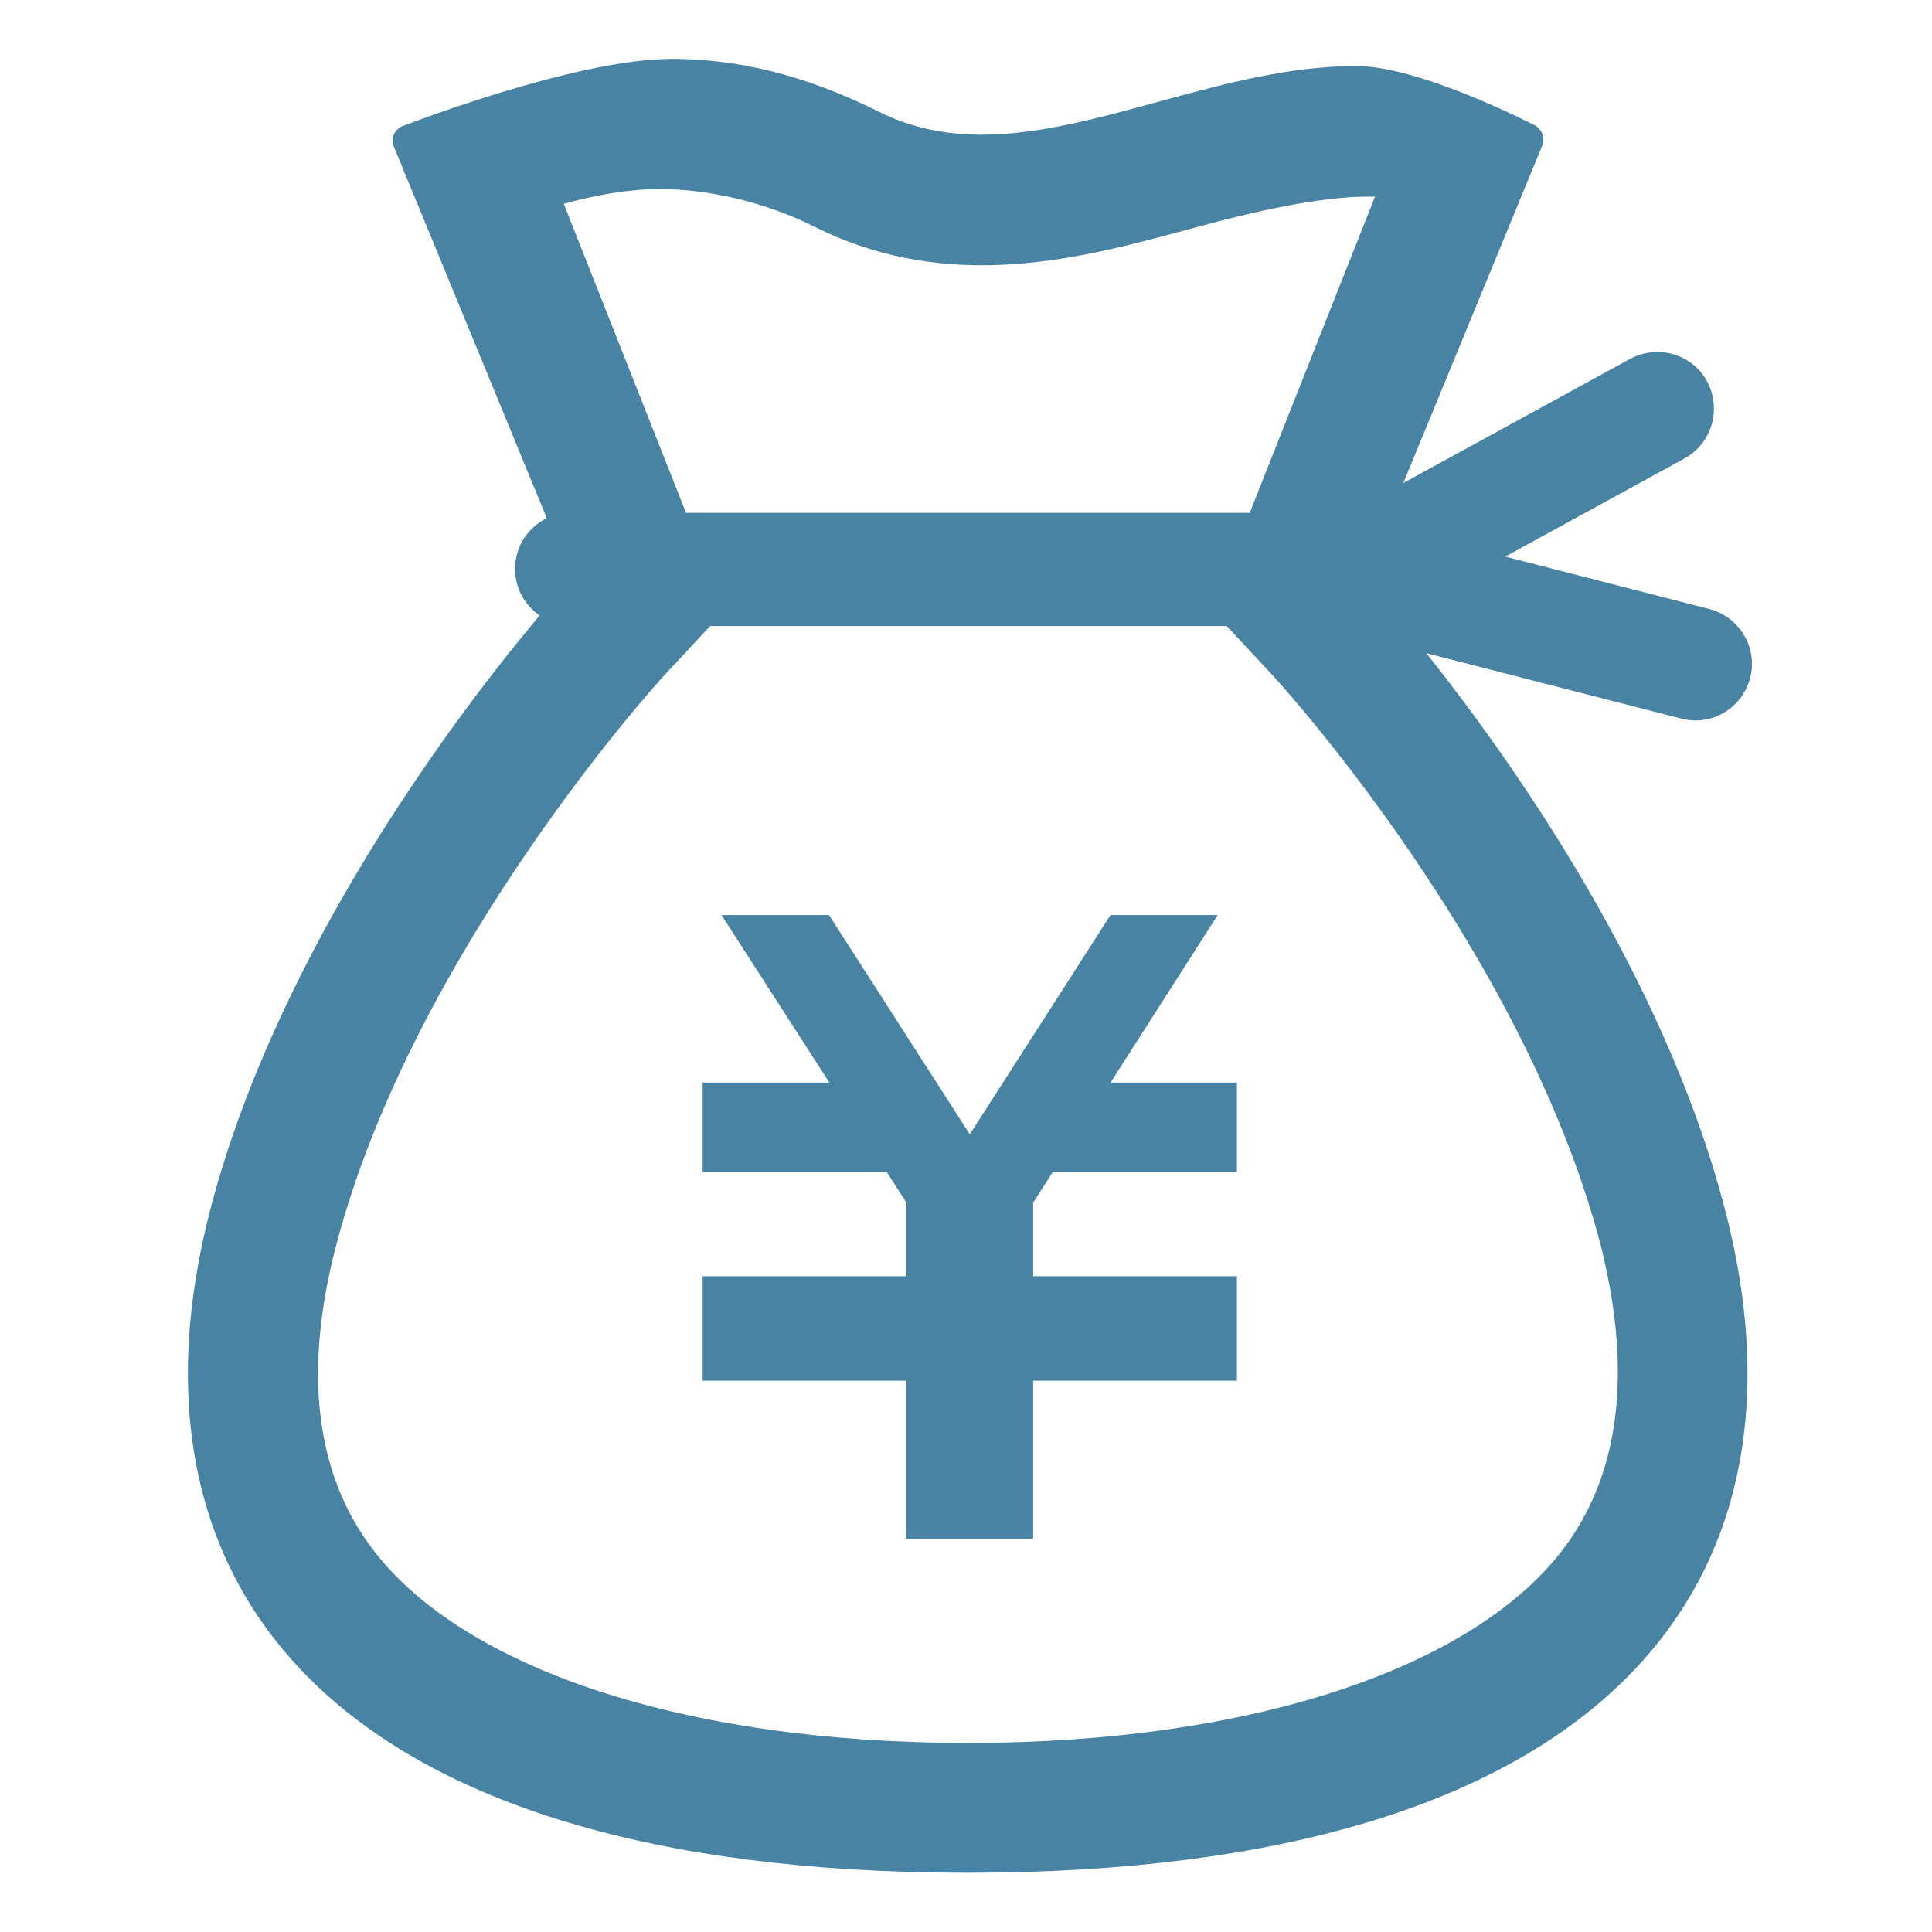
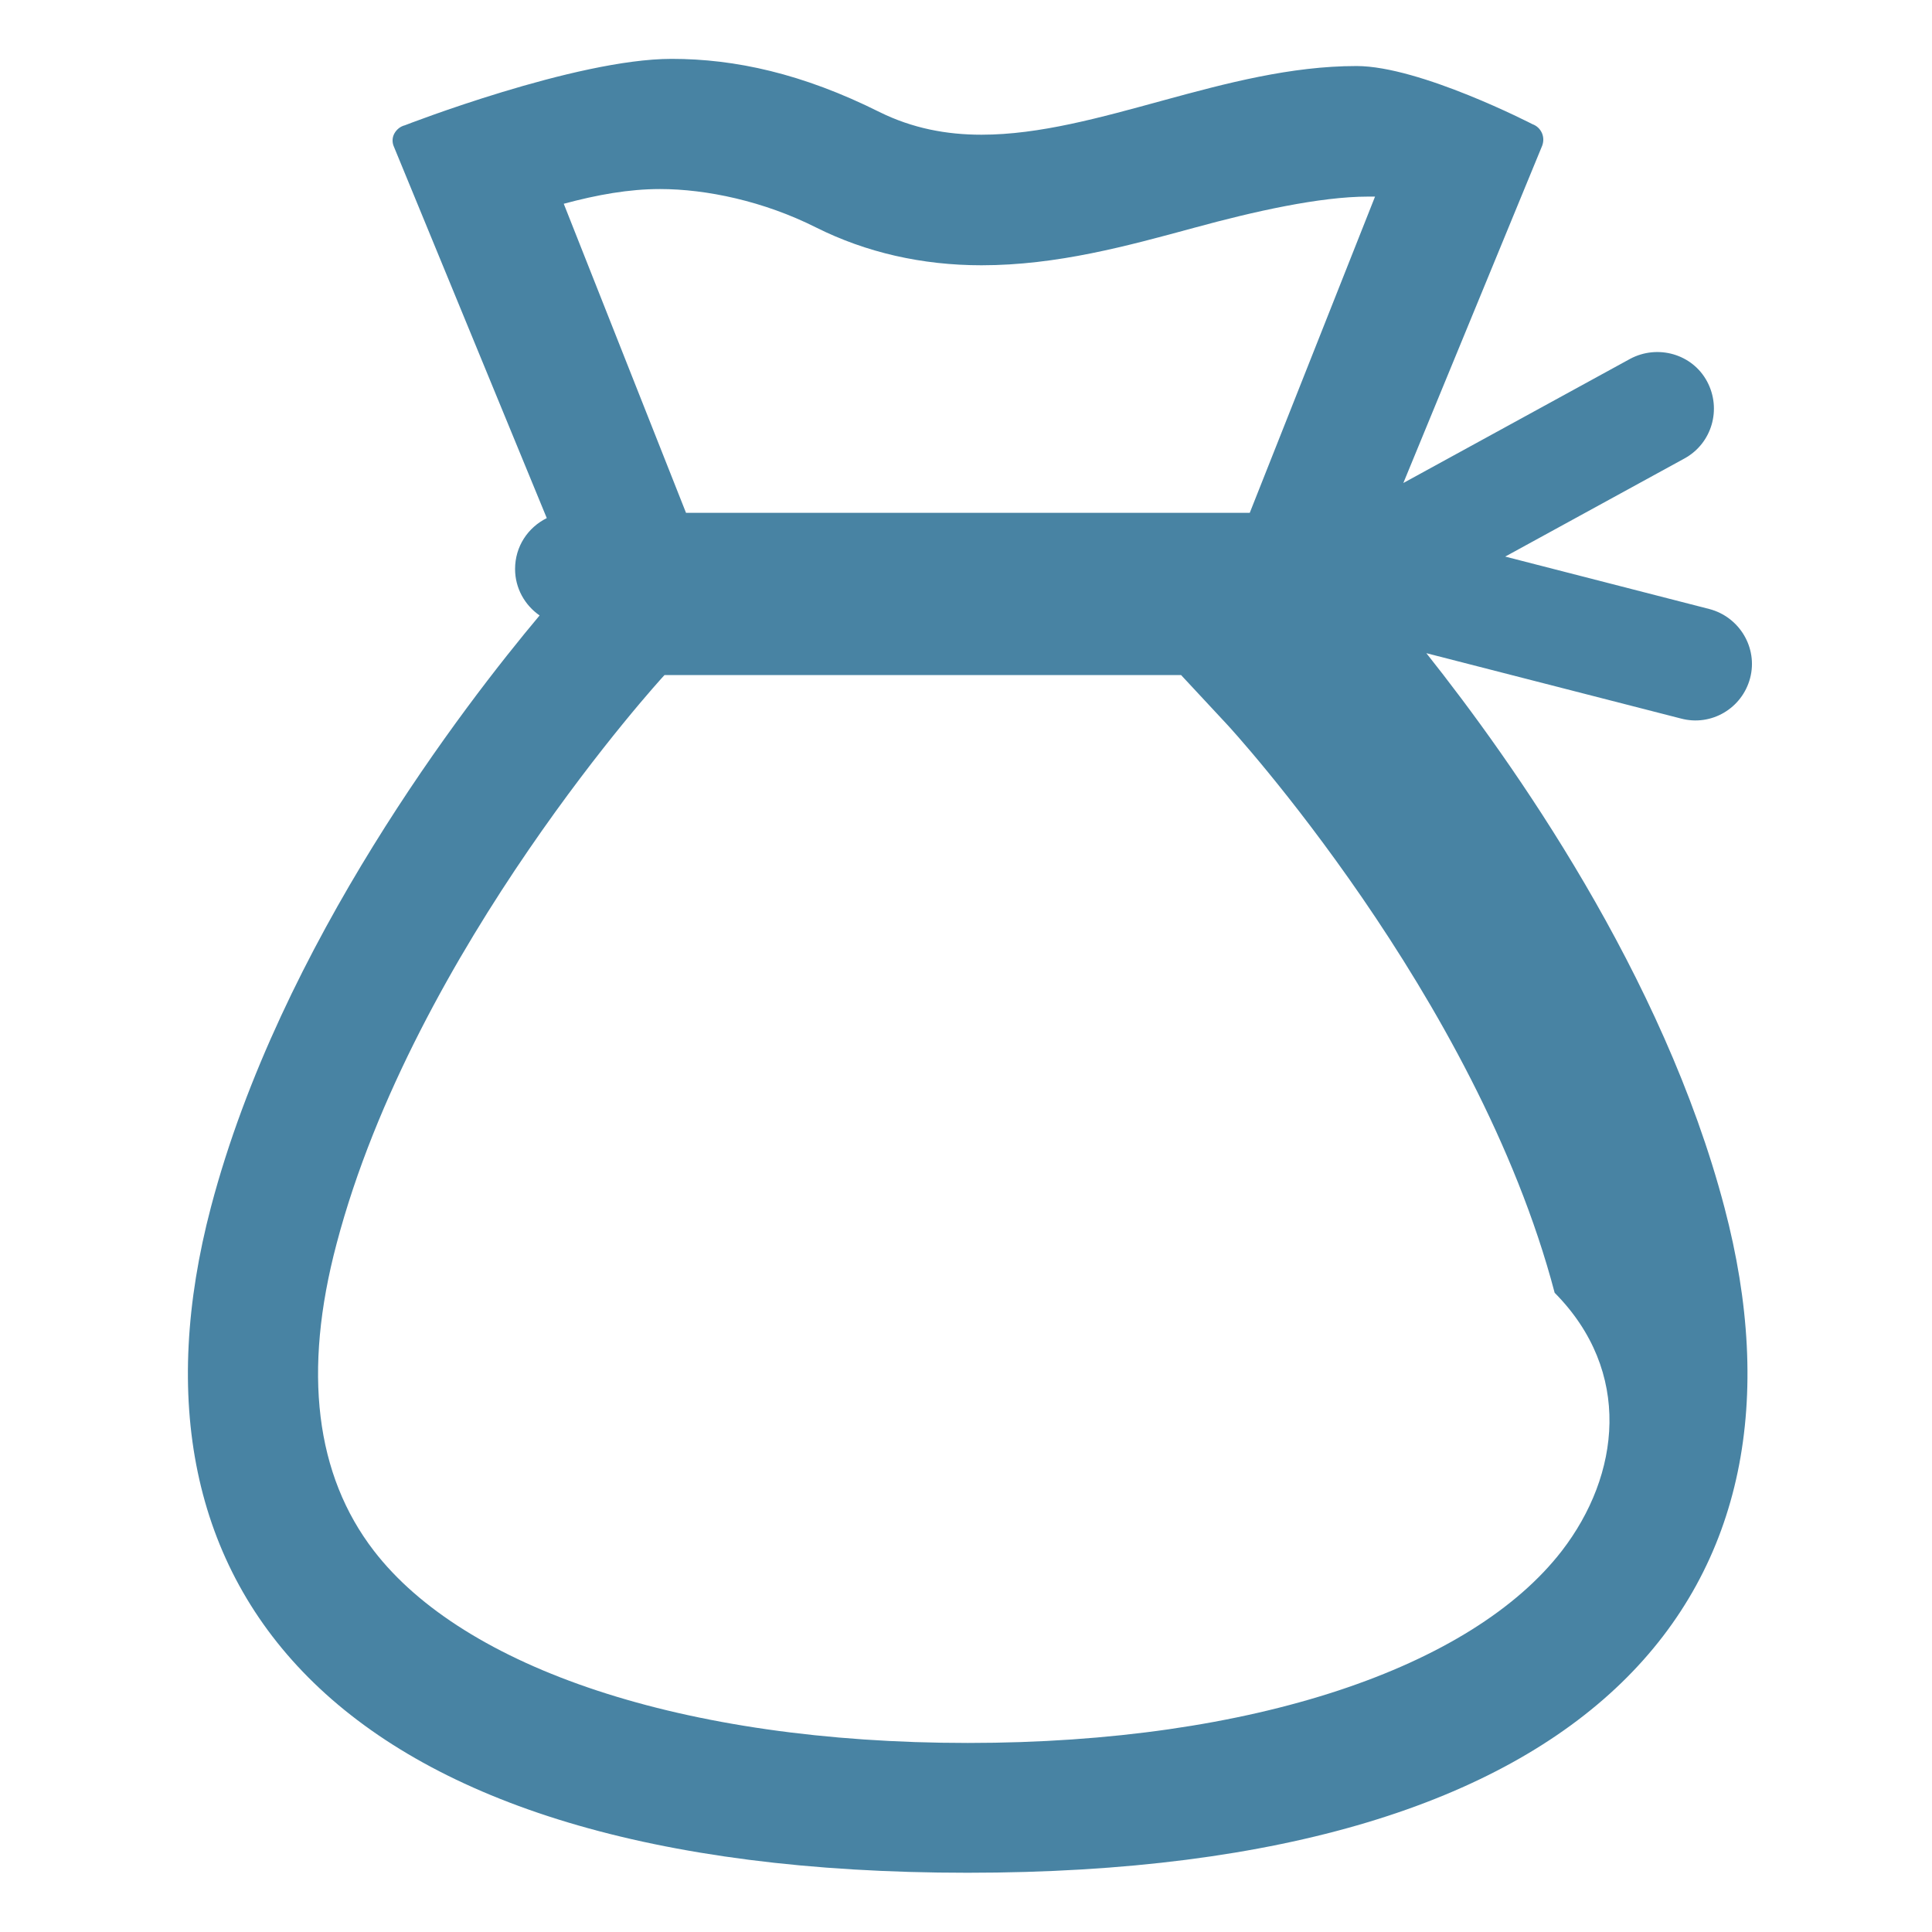
<svg xmlns="http://www.w3.org/2000/svg" version="1.1" id="_x32_" x="0px" y="0px" viewBox="0 0 512 512" style="enable-background:new 0 0 512 512;" xml:space="preserve">
  <style type="text/css">
	.st0{fill:#4883A3;}
</style>
  <g>
-     <polygon class="st0" points="327.8,310.6 279,310.6 273.8,318.7 273.8,338.2 327.8,338.2 327.8,338.3 327.8,362 327.8,365.9    273.8,365.9 273.8,407.8 240.2,407.8 240.2,365.9 186.2,365.9 186.2,362 186.2,338.3 186.2,338.2 240.2,338.2 240.2,318.7    235,310.6 186.2,310.6 186.2,286.9 219.8,286.9 191.2,242.5 219.7,242.5 257,300.6 294.3,242.5 322.7,242.5 294.3,286.9    327.8,286.9  " />
-     <path class="st0" d="M463.8,179.7c2.1-8-2.8-16.2-10.8-18.3l-54.1-13.9l47.5-26c7.3-4,9.9-13.1,6-20.4s-13.1-9.9-20.4-6l-60.1,32.9   l36.8-89.4c0.4-1.1,0.4-2.3-0.1-3.4c-0.5-1.1-1.4-1.9-2.5-2.3c0,0-29.8-15.4-46.6-15.4c-34.8,0-68.6,18.2-99.4,18.2   c-9.3,0-18.3-1.7-27-6c-20.4-10.2-38.3-14.1-55.1-14.1c-25.5,0-70.7,17.6-70.7,17.6c-1.2,0.3-2.2,1.1-2.8,2.2   c-0.6,1.1-0.6,2.4-0.1,3.5l40.5,98.4c-5,2.5-8.4,7.5-8.4,13.5c0,5.1,2.6,9.6,6.5,12.3c-19.8,23.6-68.7,86.9-87.1,156.8   C29.3,421,88.5,496.3,256.4,496.3c168,0,227.2-75.4,200.6-176.3c-16.2-61.7-56.2-118.2-79-146.9l67.4,17.3   C453.5,192.6,461.7,187.7,463.8,179.7z M174.9,50.1c12.3,0,27.5,3.2,41.4,10.2c13.2,6.6,28,10,43.8,10c20,0,38.6-5.1,56.6-10   c15.4-4.2,33-8.2,45.9-8.2l1.8,0l-33.2,83.8H181.8L149.4,54C158.3,51.6,166.7,50.1,174.9,50.1z M413.9,411   c-23.8,30.8-81.6,50.9-157.4,50.9c-75.8,0-133.6-20-157.4-50.9c-15.5-20.1-18.9-47.5-9.9-81.4c20.6-78.2,86.2-150,86.9-150.7   l12.1-13h136.9l12.1,13c0.7,0.7,66.2,72,86.9,150.7C432.7,363.5,429.4,390.9,413.9,411z" />
+     <path class="st0" d="M463.8,179.7c2.1-8-2.8-16.2-10.8-18.3l-54.1-13.9l47.5-26c7.3-4,9.9-13.1,6-20.4s-13.1-9.9-20.4-6l-60.1,32.9   l36.8-89.4c0.4-1.1,0.4-2.3-0.1-3.4c-0.5-1.1-1.4-1.9-2.5-2.3c0,0-29.8-15.4-46.6-15.4c-34.8,0-68.6,18.2-99.4,18.2   c-9.3,0-18.3-1.7-27-6c-20.4-10.2-38.3-14.1-55.1-14.1c-25.5,0-70.7,17.6-70.7,17.6c-1.2,0.3-2.2,1.1-2.8,2.2   c-0.6,1.1-0.6,2.4-0.1,3.5l40.5,98.4c-5,2.5-8.4,7.5-8.4,13.5c0,5.1,2.6,9.6,6.5,12.3c-19.8,23.6-68.7,86.9-87.1,156.8   C29.3,421,88.5,496.3,256.4,496.3c168,0,227.2-75.4,200.6-176.3c-16.2-61.7-56.2-118.2-79-146.9l67.4,17.3   C453.5,192.6,461.7,187.7,463.8,179.7z M174.9,50.1c12.3,0,27.5,3.2,41.4,10.2c13.2,6.6,28,10,43.8,10c20,0,38.6-5.1,56.6-10   c15.4-4.2,33-8.2,45.9-8.2l1.8,0l-33.2,83.8H181.8L149.4,54C158.3,51.6,166.7,50.1,174.9,50.1z M413.9,411   c-23.8,30.8-81.6,50.9-157.4,50.9c-75.8,0-133.6-20-157.4-50.9c-15.5-20.1-18.9-47.5-9.9-81.4c20.6-78.2,86.2-150,86.9-150.7   h136.9l12.1,13c0.7,0.7,66.2,72,86.9,150.7C432.7,363.5,429.4,390.9,413.9,411z" />
  </g>
</svg>